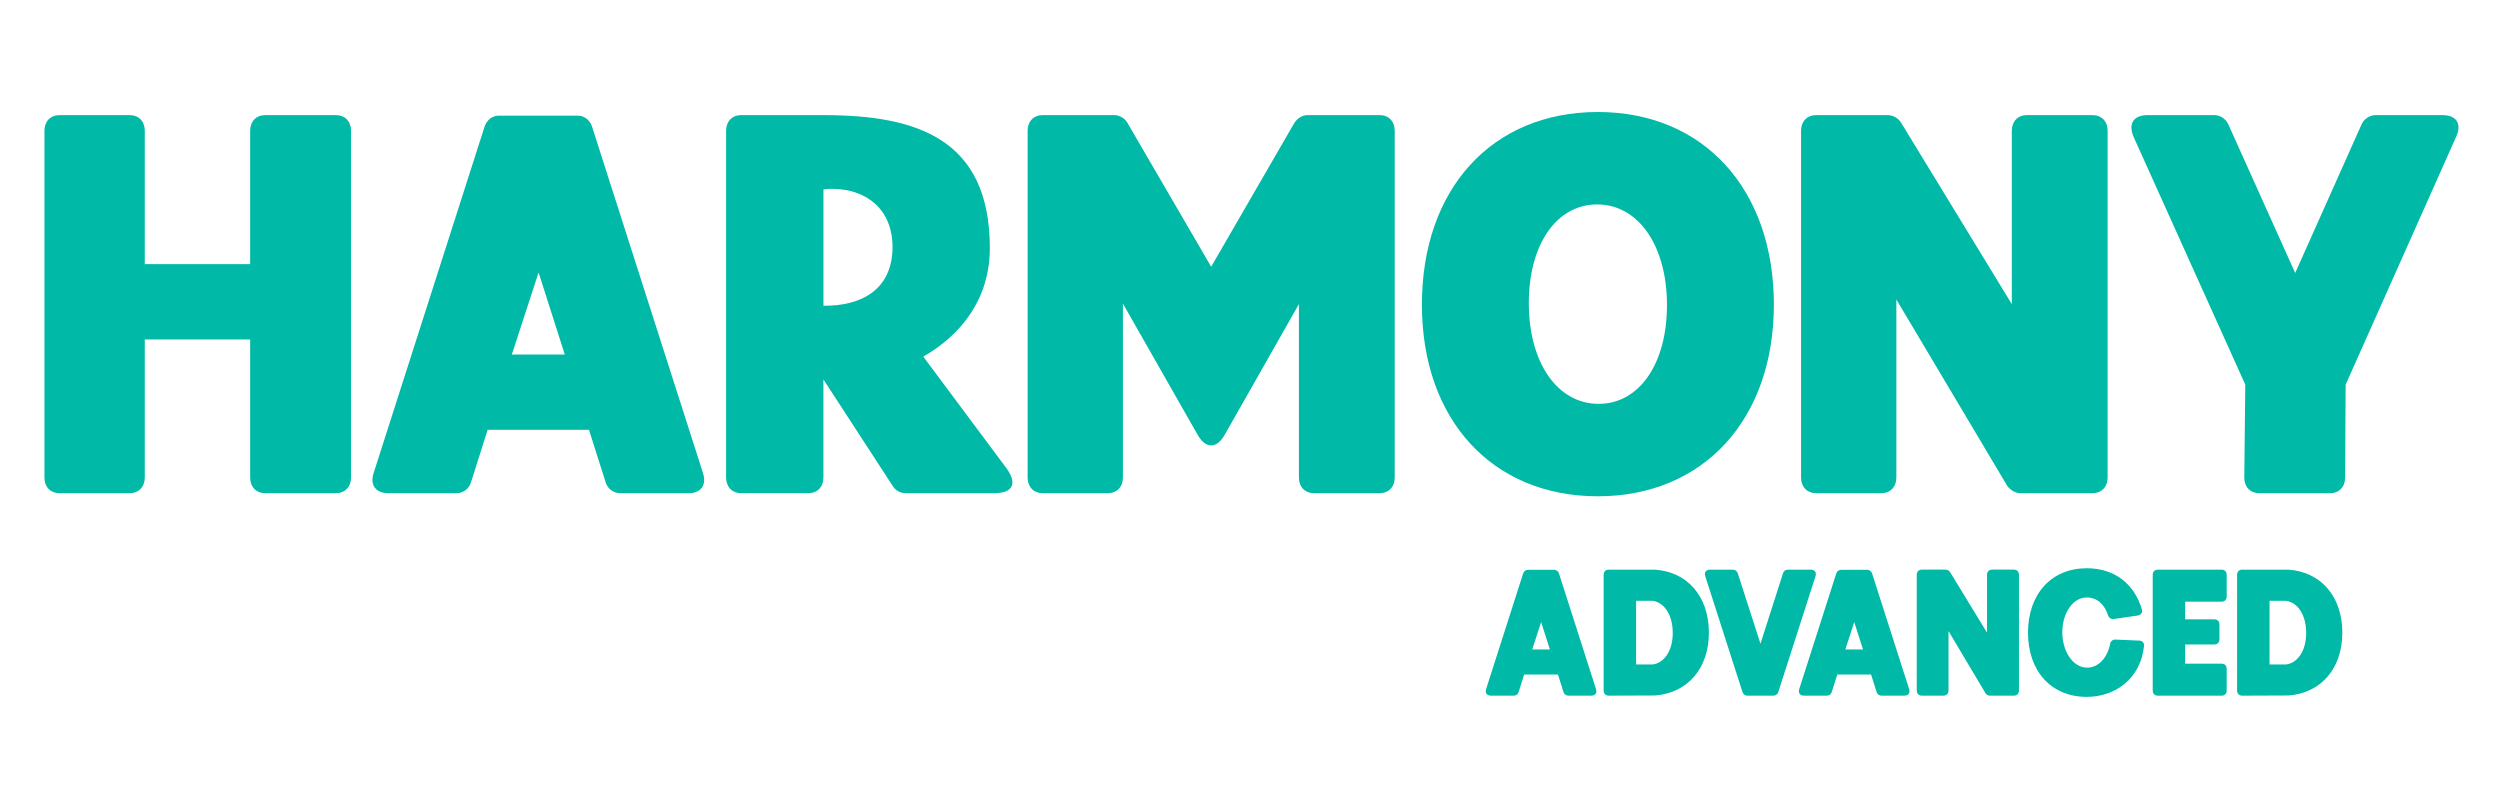
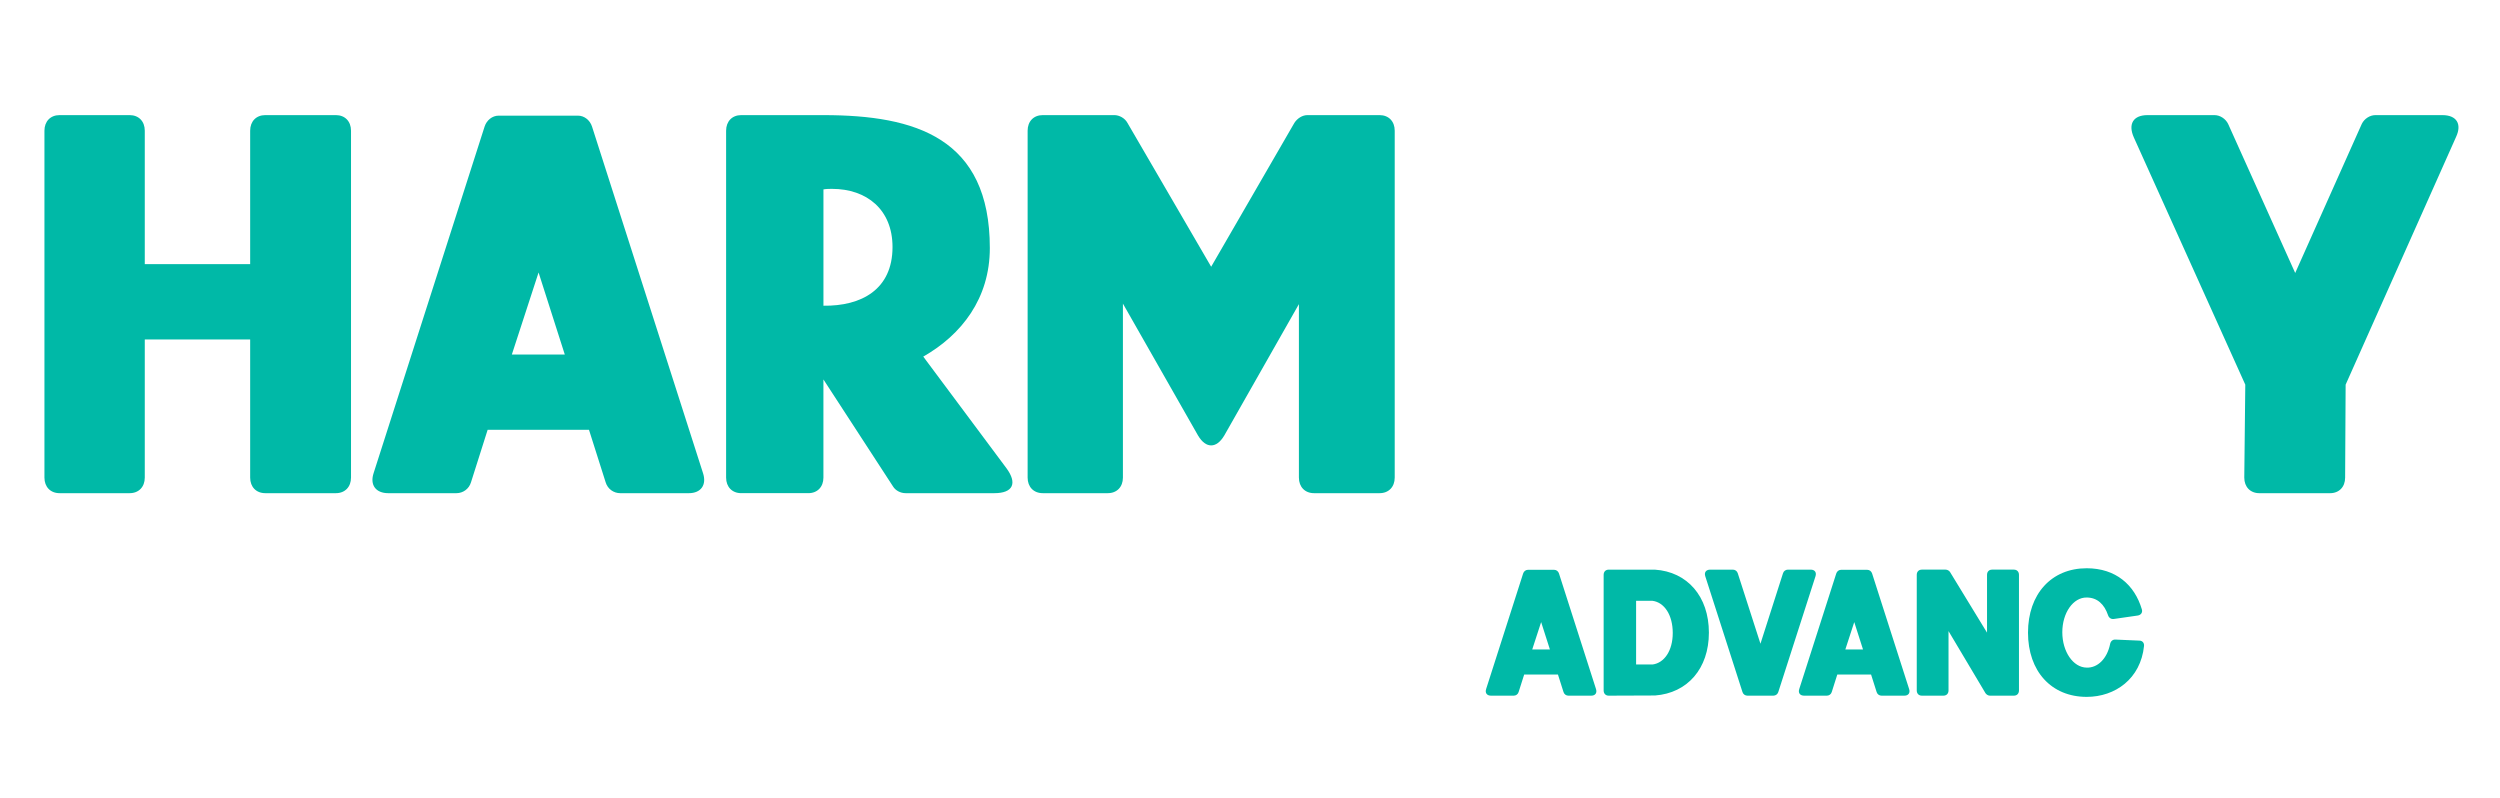
<svg xmlns="http://www.w3.org/2000/svg" id="Layer_1" width="238" height="76" viewBox="0 0 238 76">
  <defs>
    <style>      .st0 {        fill: none;      }      .st1 {        fill: #00b9a7;      }    </style>
  </defs>
-   <rect class="st0" width="238" height="76" />
  <g>
    <g>
      <path class="st1" d="M4.231,45.468V12.442c0-.89.576-1.483,1.44-1.483h6.672c.864,0,1.44.593,1.44,1.483v12.706h10.033v-12.706c0-.89.576-1.483,1.44-1.483h6.721c.864,0,1.44.593,1.44,1.483v33.025c0,.89-.576,1.483-1.44,1.483h-6.721c-.864,0-1.44-.593-1.44-1.483v-13.151h-10.033v13.151c0,.89-.576,1.483-1.44,1.483h-6.672c-.864,0-1.44-.593-1.44-1.483Z" />
      <path class="st1" d="M35.574,45.023l10.561-32.976c.192-.593.72-1.038,1.344-1.038h7.537c.624,0,1.152.445,1.344,1.038l10.561,32.976c.384,1.137-.192,1.928-1.344,1.928h-6.528c-.624,0-1.2-.396-1.392-1.038l-1.585-4.994h-9.649l-1.584,4.994c-.192.643-.768,1.038-1.392,1.038h-6.481c-1.2,0-1.776-.791-1.392-1.928ZM53.768,33.751l-2.496-7.811-2.544,7.811h5.04Z" />
      <path class="st1" d="M70.566,10.96h7.824c8.785,0,15.842,2.175,15.842,12.656,0,4.795-2.688,8.256-6.337,10.332l7.921,10.629c1.056,1.434.624,2.373-1.152,2.373h-8.449c-.48,0-.96-.247-1.2-.643l-6.625-10.185v9.344c0,.89-.576,1.483-1.44,1.483h-6.384c-.864,0-1.44-.593-1.44-1.483V12.442c0-.89.576-1.483,1.44-1.483ZM78.391,29.104c3.601.049,6.577-1.533,6.577-5.587,0-3.56-2.448-5.537-5.76-5.537-.24,0-.528,0-.816.05v11.074Z" />
      <path class="st1" d="M97.83,45.468V12.442c0-.89.575-1.483,1.44-1.483h6.816c.48,0,1.009.296,1.248.742l7.969,13.694,7.921-13.694c.288-.445.769-.742,1.248-.742h6.865c.863,0,1.44.593,1.44,1.483v33.025c0,.89-.576,1.483-1.44,1.483h-6.241c-.863,0-1.44-.593-1.44-1.483v-16.513l-7.106,12.508c-.384.643-.815.94-1.248.94-.432,0-.863-.297-1.248-.94l-7.152-12.557v16.562c0,.89-.576,1.483-1.44,1.483h-6.192c-.864,0-1.44-.593-1.44-1.483Z" />
-       <path class="st1" d="M135.366,29.004c0-11.025,6.673-18.341,16.753-18.341,10.033,0,16.754,7.316,16.754,18.341,0,10.926-6.721,18.243-16.754,18.243-10.08,0-16.753-7.316-16.753-18.243ZM152.119,38.447c3.889.049,6.577-3.757,6.577-9.394s-2.688-9.541-6.577-9.591c-3.888-.049-6.576,3.757-6.576,9.394s2.688,9.541,6.576,9.591Z" />
-       <path class="st1" d="M171.461,45.468V12.442c0-.89.576-1.483,1.44-1.483h6.816c.479,0,1.008.296,1.248.692l10.56,17.304V12.442c0-.89.576-1.483,1.44-1.483h6.24c.864,0,1.44.593,1.44,1.483v33.025c0,.89-.576,1.483-1.44,1.483h-6.864c-.48,0-.96-.296-1.248-.692l-10.56-17.748v16.957c0,.89-.576,1.483-1.44,1.483h-6.192c-.864,0-1.44-.593-1.44-1.483Z" />
      <path class="st1" d="M204.438,10.96h6.385c.527,0,1.056.346,1.296.84l6.384,14.189,6.337-14.189c.24-.494.769-.84,1.296-.84h6.385c1.344,0,1.872.84,1.296,2.077l-10.513,23.582-.048,8.85c0,.89-.576,1.483-1.44,1.483h-6.721c-.863,0-1.44-.593-1.44-1.483l.096-8.85-10.609-23.533c-.575-1.286-.048-2.126,1.297-2.126Z" />
    </g>
    <g>
      <path class="st1" d="M141.483,65.585l3.521-10.992c.065-.198.24-.346.448-.346h2.514c.208,0,.384.148.448.346l3.522,10.992c.128.379-.065.643-.448.643h-2.177c-.209,0-.4-.132-.465-.346l-.528-1.664h-3.217l-.528,1.664c-.065.214-.256.346-.464.346h-2.161c-.4,0-.593-.264-.464-.643ZM147.55,61.827l-.833-2.604-.848,2.604h1.681Z" />
      <path class="st1" d="M152.667,54.725c0-.297.192-.495.48-.495h4.386c3.106.198,5.154,2.554,5.154,5.998,0,3.428-2.049,5.752-5.122,5.982l-4.418.017c-.288,0-.48-.198-.48-.495v-11.008ZM155.757,57.196v6.064h1.568c1.12-.148,1.921-1.318,1.921-2.999,0-1.698-.784-2.917-1.938-3.065h-1.552Z" />
      <path class="st1" d="M162.81,54.23h2.161c.208,0,.4.132.465.346l2.16,6.707,2.146-6.707c.064-.214.256-.346.464-.346h2.177c.384,0,.576.264.448.643l-3.537,11.008c-.065.214-.257.346-.465.346h-2.481c-.208,0-.4-.132-.465-.346l-3.537-11.008c-.128-.379.065-.643.464-.643Z" />
      <path class="st1" d="M171.292,65.585l3.521-10.992c.065-.198.24-.346.448-.346h2.514c.208,0,.384.148.448.346l3.522,10.992c.128.379-.065.643-.448.643h-2.177c-.209,0-.4-.132-.465-.346l-.528-1.664h-3.217l-.528,1.664c-.065.214-.256.346-.464.346h-2.161c-.4,0-.593-.264-.464-.643ZM177.358,61.827l-.833-2.604-.848,2.604h1.681Z" />
      <path class="st1" d="M182.475,65.732v-11.008c0-.297.192-.495.48-.495h2.272c.16,0,.337.099.417.231l3.521,5.768v-5.504c0-.297.192-.495.48-.495h2.081c.288,0,.48.198.48.495v11.008c0,.297-.192.495-.48.495h-2.289c-.16,0-.32-.099-.416-.231l-3.522-5.916v5.652c0,.297-.192.495-.48.495h-2.064c-.288,0-.48-.198-.48-.495Z" />
      <path class="st1" d="M193.066,60.228c0-3.675,2.225-6.13,5.586-6.13,2.769,0,4.562,1.582,5.25,3.906.097.296-.079.544-.384.593l-2.289.33c-.256.033-.464-.115-.544-.363-.352-1.038-1.024-1.681-2.033-1.681-1.28-.017-2.32,1.45-2.32,3.312,0,1.83,1.024,3.346,2.32,3.362,1.041.033,1.938-.841,2.226-2.225.048-.28.24-.461.512-.445l2.273.099c.288,0,.479.214.448.511-.32,3.115-2.737,4.845-5.459,4.845-3.361,0-5.586-2.439-5.586-6.114Z" />
-       <path class="st1" d="M205.419,54.23h6.082c.288,0,.48.198.48.495v2.06c0,.297-.192.495-.48.495h-3.473v1.681h2.785c.288,0,.479.198.479.495v1.4c0,.297-.191.495-.479.495h-2.785v1.829h3.473c.288,0,.48.198.48.495v2.06c0,.297-.192.495-.48.495h-6.082c-.288,0-.48-.198-.48-.495v-11.008c0-.297.192-.495.48-.495Z" />
-       <path class="st1" d="M212.971,54.725c0-.297.192-.495.48-.495h4.386c3.106.198,5.154,2.554,5.154,5.998,0,3.428-2.049,5.752-5.122,5.982l-4.418.017c-.288,0-.48-.198-.48-.495v-11.008ZM216.06,57.196v6.064h1.568c1.12-.148,1.921-1.318,1.921-2.999,0-1.698-.784-2.917-1.938-3.065h-1.552Z" />
    </g>
  </g>
</svg>